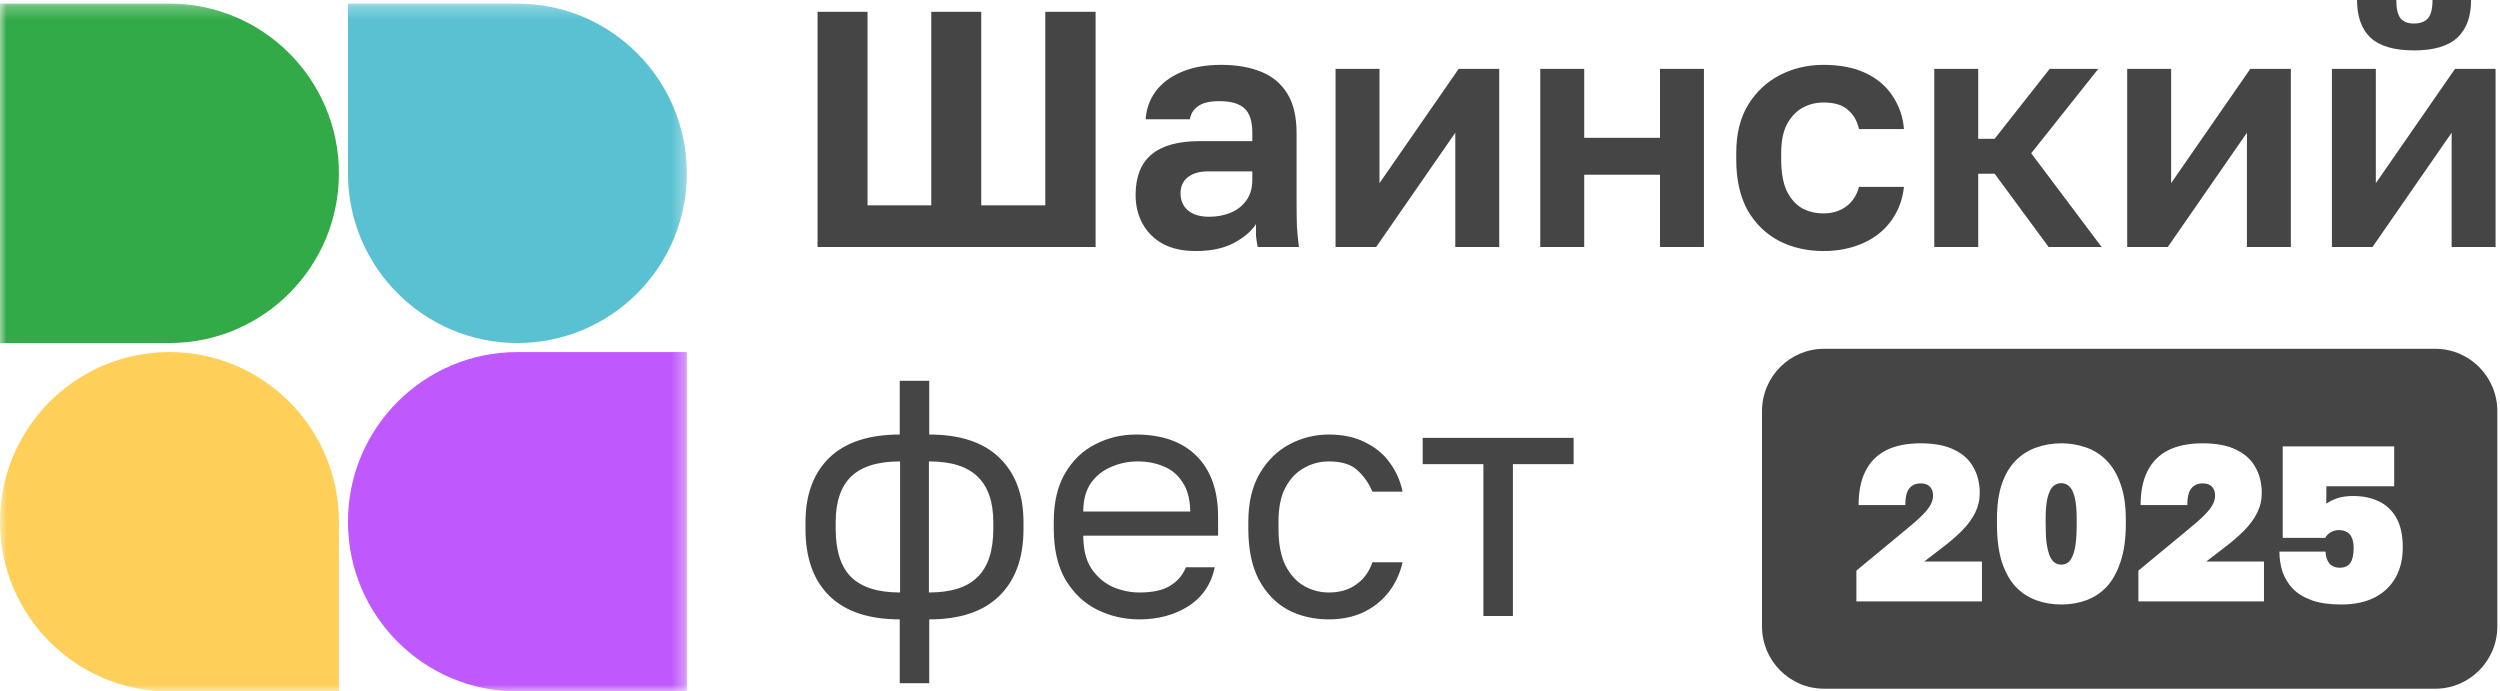
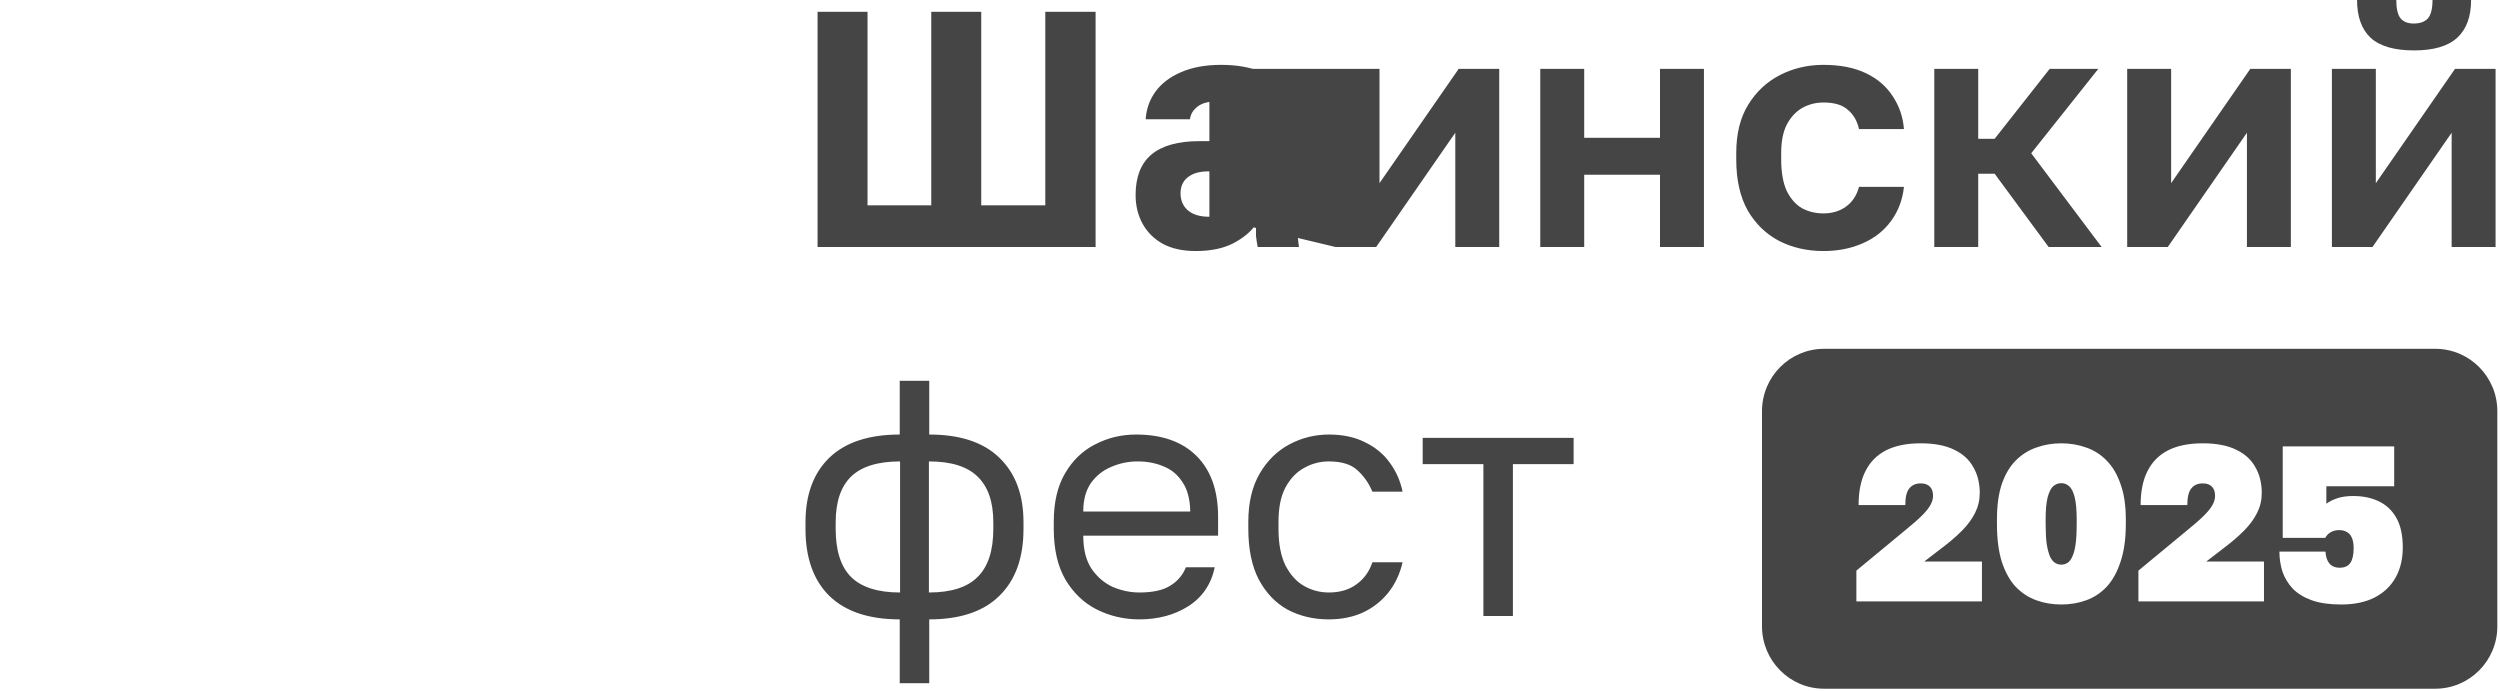
<svg xmlns="http://www.w3.org/2000/svg" width="188" height="52" viewBox="0 0 188 52" fill="none">
-   <path d="M61.481 18.575V0.885H65.239V15.441H70.031V0.885H73.789V15.441H78.606V0.885H82.389V18.575H61.481ZM89.912 18.878C88.953 18.878 88.138 18.701 87.465 18.347C86.793 17.977 86.28 17.471 85.927 16.831C85.573 16.191 85.397 15.466 85.397 14.658C85.397 13.31 85.792 12.299 86.582 11.625C87.389 10.951 88.592 10.614 90.189 10.614H94.174V9.982C94.174 9.106 93.972 8.491 93.569 8.138C93.182 7.784 92.56 7.607 91.702 7.607C90.946 7.607 90.399 7.742 90.063 8.011C89.727 8.264 89.533 8.584 89.483 8.971H86.154C86.204 8.196 86.448 7.506 86.885 6.899C87.339 6.276 87.978 5.787 88.802 5.433C89.643 5.063 90.651 4.877 91.828 4.877C92.972 4.877 93.964 5.046 94.805 5.383C95.662 5.72 96.326 6.267 96.797 7.026C97.268 7.767 97.503 8.769 97.503 10.033V15.163C97.503 15.871 97.512 16.494 97.528 17.033C97.562 17.555 97.612 18.069 97.68 18.575H94.578C94.51 18.204 94.468 17.926 94.451 17.741C94.451 17.539 94.451 17.244 94.451 16.856C94.098 17.395 93.543 17.867 92.787 18.271C92.03 18.676 91.072 18.878 89.912 18.878ZM90.946 16.3C91.484 16.3 91.996 16.208 92.484 16.022C92.989 15.82 93.392 15.517 93.695 15.113C94.014 14.691 94.174 14.161 94.174 13.52V12.889H90.82C90.181 12.889 89.676 13.04 89.306 13.344C88.953 13.63 88.777 14.026 88.777 14.531C88.777 15.07 88.962 15.5 89.332 15.82C89.701 16.14 90.24 16.3 90.946 16.3ZM100.434 18.575V5.181H103.738V13.773L109.69 5.181H112.742V18.575H109.438V9.982L103.486 18.575H100.434ZM115.828 18.575V5.181H119.132V10.361H124.832V5.181H128.136V18.575H124.832V13.141H119.132V18.575H115.828ZM137.123 18.878C135.896 18.878 134.786 18.625 133.794 18.12C132.802 17.598 132.012 16.831 131.423 15.82C130.852 14.792 130.566 13.52 130.566 12.004V11.499C130.566 10.05 130.869 8.837 131.474 7.86C132.079 6.882 132.878 6.141 133.87 5.636C134.862 5.13 135.946 4.877 137.123 4.877C138.385 4.877 139.452 5.088 140.327 5.509C141.201 5.93 141.873 6.512 142.344 7.253C142.832 7.994 143.109 8.811 143.177 9.704H139.797C139.662 9.098 139.385 8.618 138.965 8.264C138.561 7.893 137.947 7.708 137.123 7.708C136.552 7.708 136.022 7.843 135.534 8.112C135.064 8.382 134.677 8.795 134.374 9.351C134.088 9.907 133.946 10.623 133.946 11.499V12.004C133.946 12.948 134.08 13.723 134.349 14.329C134.635 14.919 135.013 15.357 135.484 15.643C135.972 15.913 136.518 16.048 137.123 16.048C137.779 16.048 138.342 15.879 138.813 15.542C139.301 15.188 139.629 14.691 139.797 14.051H143.177C143.076 15.011 142.756 15.862 142.218 16.604C141.68 17.345 140.965 17.909 140.074 18.297C139.2 18.684 138.216 18.878 137.123 18.878ZM145.458 18.575V5.181H148.762V10.437H149.998L154.134 5.181H157.791L152.747 11.524L158.043 18.575H154.058L149.998 13.066H148.762V18.575H145.458ZM159.965 18.575V5.181H163.269V13.773L169.221 5.181H172.273V18.575H168.969V9.982L163.017 18.575H159.965ZM175.359 18.575V5.181H178.663V13.773L184.615 5.181H187.667V18.575H184.363V9.982L178.411 18.575H175.359ZM181.538 3.791C180.042 3.791 178.949 3.471 178.259 2.83C177.587 2.19 177.251 1.247 177.251 0H180.201C180.201 0.657 180.311 1.12 180.529 1.39C180.748 1.643 181.076 1.769 181.513 1.769C181.984 1.769 182.337 1.643 182.572 1.39C182.808 1.12 182.925 0.657 182.925 0H185.826C185.826 1.247 185.481 2.19 184.792 2.83C184.102 3.471 183.018 3.791 181.538 3.791ZM67.66 51.379V46.577C65.34 46.577 63.574 45.987 62.364 44.808C61.17 43.629 60.573 41.952 60.573 39.779V39.273C60.573 37.201 61.17 35.584 62.364 34.421C63.574 33.259 65.34 32.677 67.66 32.677V28.634H69.879V32.677C72.2 32.677 73.957 33.259 75.151 34.421C76.361 35.584 76.967 37.201 76.967 39.273V39.779C76.967 41.952 76.361 43.629 75.151 44.808C73.957 45.987 72.2 46.577 69.879 46.577V51.379H67.66ZM74.697 39.779V39.273C74.697 37.74 74.302 36.594 73.511 35.836C72.738 35.078 71.519 34.699 69.854 34.699V44.555C71.519 44.555 72.738 44.168 73.511 43.393C74.302 42.618 74.697 41.413 74.697 39.779ZM62.843 39.273V39.779C62.843 41.413 63.229 42.618 64.003 43.393C64.793 44.168 66.021 44.555 67.685 44.555V34.699C66.021 34.699 64.793 35.078 64.003 35.836C63.229 36.594 62.843 37.74 62.843 39.273ZM85.674 46.577C84.547 46.577 83.488 46.333 82.496 45.844C81.521 45.355 80.731 44.606 80.125 43.595C79.537 42.584 79.243 41.303 79.243 39.754V39.248C79.243 37.766 79.528 36.544 80.1 35.584C80.672 34.606 81.428 33.882 82.37 33.41C83.311 32.922 84.329 32.677 85.422 32.677C87.389 32.677 88.911 33.217 89.987 34.295C91.063 35.373 91.601 36.898 91.601 38.869V40.284H81.462C81.462 41.329 81.672 42.163 82.093 42.786C82.53 43.41 83.068 43.864 83.707 44.151C84.362 44.42 85.018 44.555 85.674 44.555C86.683 44.555 87.456 44.387 87.994 44.05C88.549 43.713 88.944 43.249 89.18 42.66H91.349C91.08 43.94 90.415 44.917 89.356 45.591C88.314 46.248 87.086 46.577 85.674 46.577ZM85.548 34.699C84.858 34.699 84.203 34.834 83.581 35.103C82.958 35.356 82.446 35.761 82.042 36.316C81.655 36.873 81.462 37.589 81.462 38.465H89.507C89.491 37.538 89.297 36.805 88.927 36.266C88.574 35.71 88.104 35.314 87.515 35.078C86.927 34.825 86.271 34.699 85.548 34.699ZM99.926 46.577C98.783 46.577 97.749 46.333 96.824 45.844C95.916 45.339 95.193 44.58 94.655 43.569C94.133 42.559 93.873 41.287 93.873 39.754V39.248C93.873 37.799 94.159 36.586 94.73 35.609C95.302 34.632 96.05 33.899 96.975 33.41C97.9 32.922 98.883 32.677 99.926 32.677C100.985 32.677 101.893 32.871 102.65 33.259C103.423 33.629 104.045 34.143 104.516 34.8C104.987 35.44 105.306 36.165 105.475 36.974H103.205C102.936 36.333 102.557 35.794 102.07 35.356C101.599 34.918 100.884 34.699 99.926 34.699C99.27 34.699 98.656 34.859 98.085 35.179C97.513 35.483 97.042 35.971 96.672 36.645C96.319 37.302 96.143 38.17 96.143 39.248V39.754C96.143 40.899 96.319 41.826 96.672 42.533C97.042 43.241 97.513 43.755 98.085 44.075C98.656 44.395 99.27 44.555 99.926 44.555C100.75 44.555 101.439 44.353 101.994 43.949C102.566 43.544 102.969 42.988 103.205 42.281H105.475C105.273 43.157 104.911 43.923 104.39 44.58C103.869 45.221 103.23 45.718 102.473 46.071C101.717 46.408 100.868 46.577 99.926 46.577ZM111.551 46.324V34.901H106.986V32.93H118.336V34.901H113.77V46.324H111.551Z" fill="#454545" />
+   <path d="M61.481 18.575V0.885H65.239V15.441H70.031V0.885H73.789V15.441H78.606V0.885H82.389V18.575H61.481ZM89.912 18.878C88.953 18.878 88.138 18.701 87.465 18.347C86.793 17.977 86.28 17.471 85.927 16.831C85.573 16.191 85.397 15.466 85.397 14.658C85.397 13.31 85.792 12.299 86.582 11.625C87.389 10.951 88.592 10.614 90.189 10.614H94.174V9.982C94.174 9.106 93.972 8.491 93.569 8.138C93.182 7.784 92.56 7.607 91.702 7.607C90.946 7.607 90.399 7.742 90.063 8.011C89.727 8.264 89.533 8.584 89.483 8.971H86.154C86.204 8.196 86.448 7.506 86.885 6.899C87.339 6.276 87.978 5.787 88.802 5.433C89.643 5.063 90.651 4.877 91.828 4.877C92.972 4.877 93.964 5.046 94.805 5.383C95.662 5.72 96.326 6.267 96.797 7.026C97.268 7.767 97.503 8.769 97.503 10.033V15.163C97.503 15.871 97.512 16.494 97.528 17.033C97.562 17.555 97.612 18.069 97.68 18.575H94.578C94.51 18.204 94.468 17.926 94.451 17.741C94.451 17.539 94.451 17.244 94.451 16.856C94.098 17.395 93.543 17.867 92.787 18.271C92.03 18.676 91.072 18.878 89.912 18.878ZM90.946 16.3C91.484 16.3 91.996 16.208 92.484 16.022C92.989 15.82 93.392 15.517 93.695 15.113C94.014 14.691 94.174 14.161 94.174 13.52V12.889H90.82C90.181 12.889 89.676 13.04 89.306 13.344C88.953 13.63 88.777 14.026 88.777 14.531C88.777 15.07 88.962 15.5 89.332 15.82C89.701 16.14 90.24 16.3 90.946 16.3ZV5.181H103.738V13.773L109.69 5.181H112.742V18.575H109.438V9.982L103.486 18.575H100.434ZM115.828 18.575V5.181H119.132V10.361H124.832V5.181H128.136V18.575H124.832V13.141H119.132V18.575H115.828ZM137.123 18.878C135.896 18.878 134.786 18.625 133.794 18.12C132.802 17.598 132.012 16.831 131.423 15.82C130.852 14.792 130.566 13.52 130.566 12.004V11.499C130.566 10.05 130.869 8.837 131.474 7.86C132.079 6.882 132.878 6.141 133.87 5.636C134.862 5.13 135.946 4.877 137.123 4.877C138.385 4.877 139.452 5.088 140.327 5.509C141.201 5.93 141.873 6.512 142.344 7.253C142.832 7.994 143.109 8.811 143.177 9.704H139.797C139.662 9.098 139.385 8.618 138.965 8.264C138.561 7.893 137.947 7.708 137.123 7.708C136.552 7.708 136.022 7.843 135.534 8.112C135.064 8.382 134.677 8.795 134.374 9.351C134.088 9.907 133.946 10.623 133.946 11.499V12.004C133.946 12.948 134.08 13.723 134.349 14.329C134.635 14.919 135.013 15.357 135.484 15.643C135.972 15.913 136.518 16.048 137.123 16.048C137.779 16.048 138.342 15.879 138.813 15.542C139.301 15.188 139.629 14.691 139.797 14.051H143.177C143.076 15.011 142.756 15.862 142.218 16.604C141.68 17.345 140.965 17.909 140.074 18.297C139.2 18.684 138.216 18.878 137.123 18.878ZM145.458 18.575V5.181H148.762V10.437H149.998L154.134 5.181H157.791L152.747 11.524L158.043 18.575H154.058L149.998 13.066H148.762V18.575H145.458ZM159.965 18.575V5.181H163.269V13.773L169.221 5.181H172.273V18.575H168.969V9.982L163.017 18.575H159.965ZM175.359 18.575V5.181H178.663V13.773L184.615 5.181H187.667V18.575H184.363V9.982L178.411 18.575H175.359ZM181.538 3.791C180.042 3.791 178.949 3.471 178.259 2.83C177.587 2.19 177.251 1.247 177.251 0H180.201C180.201 0.657 180.311 1.12 180.529 1.39C180.748 1.643 181.076 1.769 181.513 1.769C181.984 1.769 182.337 1.643 182.572 1.39C182.808 1.12 182.925 0.657 182.925 0H185.826C185.826 1.247 185.481 2.19 184.792 2.83C184.102 3.471 183.018 3.791 181.538 3.791ZM67.66 51.379V46.577C65.34 46.577 63.574 45.987 62.364 44.808C61.17 43.629 60.573 41.952 60.573 39.779V39.273C60.573 37.201 61.17 35.584 62.364 34.421C63.574 33.259 65.34 32.677 67.66 32.677V28.634H69.879V32.677C72.2 32.677 73.957 33.259 75.151 34.421C76.361 35.584 76.967 37.201 76.967 39.273V39.779C76.967 41.952 76.361 43.629 75.151 44.808C73.957 45.987 72.2 46.577 69.879 46.577V51.379H67.66ZM74.697 39.779V39.273C74.697 37.74 74.302 36.594 73.511 35.836C72.738 35.078 71.519 34.699 69.854 34.699V44.555C71.519 44.555 72.738 44.168 73.511 43.393C74.302 42.618 74.697 41.413 74.697 39.779ZM62.843 39.273V39.779C62.843 41.413 63.229 42.618 64.003 43.393C64.793 44.168 66.021 44.555 67.685 44.555V34.699C66.021 34.699 64.793 35.078 64.003 35.836C63.229 36.594 62.843 37.74 62.843 39.273ZM85.674 46.577C84.547 46.577 83.488 46.333 82.496 45.844C81.521 45.355 80.731 44.606 80.125 43.595C79.537 42.584 79.243 41.303 79.243 39.754V39.248C79.243 37.766 79.528 36.544 80.1 35.584C80.672 34.606 81.428 33.882 82.37 33.41C83.311 32.922 84.329 32.677 85.422 32.677C87.389 32.677 88.911 33.217 89.987 34.295C91.063 35.373 91.601 36.898 91.601 38.869V40.284H81.462C81.462 41.329 81.672 42.163 82.093 42.786C82.53 43.41 83.068 43.864 83.707 44.151C84.362 44.42 85.018 44.555 85.674 44.555C86.683 44.555 87.456 44.387 87.994 44.05C88.549 43.713 88.944 43.249 89.18 42.66H91.349C91.08 43.94 90.415 44.917 89.356 45.591C88.314 46.248 87.086 46.577 85.674 46.577ZM85.548 34.699C84.858 34.699 84.203 34.834 83.581 35.103C82.958 35.356 82.446 35.761 82.042 36.316C81.655 36.873 81.462 37.589 81.462 38.465H89.507C89.491 37.538 89.297 36.805 88.927 36.266C88.574 35.71 88.104 35.314 87.515 35.078C86.927 34.825 86.271 34.699 85.548 34.699ZM99.926 46.577C98.783 46.577 97.749 46.333 96.824 45.844C95.916 45.339 95.193 44.58 94.655 43.569C94.133 42.559 93.873 41.287 93.873 39.754V39.248C93.873 37.799 94.159 36.586 94.73 35.609C95.302 34.632 96.05 33.899 96.975 33.41C97.9 32.922 98.883 32.677 99.926 32.677C100.985 32.677 101.893 32.871 102.65 33.259C103.423 33.629 104.045 34.143 104.516 34.8C104.987 35.44 105.306 36.165 105.475 36.974H103.205C102.936 36.333 102.557 35.794 102.07 35.356C101.599 34.918 100.884 34.699 99.926 34.699C99.27 34.699 98.656 34.859 98.085 35.179C97.513 35.483 97.042 35.971 96.672 36.645C96.319 37.302 96.143 38.17 96.143 39.248V39.754C96.143 40.899 96.319 41.826 96.672 42.533C97.042 43.241 97.513 43.755 98.085 44.075C98.656 44.395 99.27 44.555 99.926 44.555C100.75 44.555 101.439 44.353 101.994 43.949C102.566 43.544 102.969 42.988 103.205 42.281H105.475C105.273 43.157 104.911 43.923 104.39 44.58C103.869 45.221 103.23 45.718 102.473 46.071C101.717 46.408 100.868 46.577 99.926 46.577ZM111.551 46.324V34.901H106.986V32.93H118.336V34.901H113.77V46.324H111.551Z" fill="#454545" />
  <path fill-rule="evenodd" clip-rule="evenodd" d="M137.169 26.23C134.592 26.23 132.502 28.33 132.502 30.92V47.101C132.502 49.691 134.592 51.791 137.169 51.791H183.132C185.71 51.791 187.799 49.691 187.799 47.101V30.92C187.799 28.33 185.71 26.23 183.132 26.23H137.169ZM139.6 42.911V45.225H149.042V42.228H144.702L145.978 41.246C146.585 40.791 147.104 40.347 147.535 39.914C147.966 39.481 148.297 39.031 148.529 38.565C148.761 38.099 148.877 37.599 148.877 37.067C148.877 36.334 148.717 35.69 148.396 35.135C148.087 34.569 147.607 34.13 146.955 33.82C146.303 33.498 145.464 33.337 144.437 33.337C143.388 33.337 142.516 33.514 141.82 33.87C141.135 34.225 140.621 34.747 140.279 35.435C139.937 36.112 139.766 36.961 139.766 37.982H143.278C143.278 37.394 143.377 36.978 143.576 36.734C143.775 36.478 144.062 36.351 144.437 36.351C144.735 36.351 144.962 36.428 145.116 36.584C145.282 36.739 145.365 36.972 145.365 37.283C145.365 37.505 145.304 37.727 145.183 37.949C145.072 38.171 144.862 38.438 144.553 38.748C144.244 39.059 143.808 39.442 143.244 39.897L139.6 42.911ZM153.136 45.142C153.721 45.353 154.345 45.458 155.008 45.458C155.67 45.458 156.295 45.353 156.88 45.142C157.465 44.931 157.979 44.592 158.42 44.126C158.862 43.649 159.21 43.022 159.464 42.245C159.729 41.468 159.862 40.519 159.862 39.398V39.065C159.862 38.01 159.729 37.122 159.464 36.401C159.21 35.668 158.862 35.08 158.42 34.636C157.979 34.181 157.465 33.853 156.88 33.653C156.295 33.443 155.67 33.337 155.008 33.337C154.345 33.337 153.721 33.443 153.136 33.653C152.551 33.853 152.032 34.181 151.579 34.636C151.137 35.08 150.789 35.668 150.535 36.401C150.292 37.122 150.171 38.01 150.171 39.065V39.398C150.171 40.519 150.292 41.468 150.535 42.245C150.789 43.022 151.137 43.649 151.579 44.126C152.032 44.592 152.551 44.931 153.136 45.142ZM155.472 42.328C155.328 42.417 155.173 42.461 155.008 42.461C154.842 42.461 154.688 42.417 154.544 42.328C154.401 42.239 154.274 42.084 154.163 41.862C154.064 41.629 153.981 41.318 153.915 40.929C153.859 40.53 153.832 40.019 153.832 39.398V39.065C153.832 38.354 153.881 37.799 153.981 37.4C154.091 37 154.229 36.723 154.395 36.567C154.572 36.412 154.776 36.334 155.008 36.334C155.24 36.334 155.439 36.412 155.604 36.567C155.781 36.723 155.919 37 156.018 37.4C156.118 37.799 156.167 38.354 156.167 39.065V39.398C156.167 40.019 156.14 40.53 156.085 40.929C156.03 41.318 155.947 41.629 155.836 41.862C155.737 42.084 155.615 42.239 155.472 42.328ZM160.808 42.911V45.225H170.251V42.228H165.911L167.186 41.246C167.794 40.791 168.313 40.347 168.743 39.914C169.174 39.481 169.505 39.031 169.737 38.565C169.969 38.099 170.085 37.599 170.085 37.067C170.085 36.334 169.925 35.69 169.605 35.135C169.296 34.569 168.815 34.13 168.163 33.82C167.512 33.498 166.673 33.337 165.646 33.337C164.597 33.337 163.724 33.514 163.028 33.87C162.344 34.225 161.83 34.747 161.488 35.435C161.145 36.112 160.974 36.961 160.974 37.982H164.486C164.486 37.394 164.585 36.978 164.784 36.734C164.983 36.478 165.27 36.351 165.646 36.351C165.944 36.351 166.17 36.428 166.325 36.584C166.49 36.739 166.573 36.972 166.573 37.283C166.573 37.505 166.513 37.727 166.391 37.949C166.281 38.171 166.071 38.438 165.761 38.748C165.452 39.059 165.016 39.442 164.453 39.897L160.808 42.911ZM173.848 45.142C174.444 45.353 175.178 45.458 176.051 45.458C177.034 45.458 177.867 45.286 178.552 44.942C179.248 44.587 179.778 44.087 180.142 43.444C180.507 42.8 180.689 42.039 180.689 41.163C180.689 40.252 180.529 39.514 180.209 38.948C179.888 38.382 179.447 37.966 178.884 37.699C178.331 37.433 177.691 37.3 176.962 37.3C176.498 37.3 176.1 37.355 175.769 37.466C175.438 37.577 175.162 37.716 174.941 37.882V36.567H180.043V33.57H171.661V40.447H174.858C174.968 40.247 175.112 40.102 175.289 40.014C175.465 39.914 175.67 39.864 175.902 39.864C176.122 39.864 176.31 39.908 176.465 39.997C176.631 40.075 176.758 40.213 176.846 40.413C176.945 40.613 176.995 40.879 176.995 41.212C176.995 41.712 176.912 42.084 176.747 42.328C176.581 42.572 176.31 42.694 175.935 42.694C175.614 42.694 175.36 42.589 175.173 42.378C174.996 42.167 174.897 41.867 174.875 41.479H171.412C171.412 42.012 171.49 42.517 171.644 42.994C171.81 43.471 172.069 43.899 172.423 44.276C172.787 44.642 173.262 44.931 173.848 45.142Z" fill="#454545" />
  <mask id="mask0_409_2762" style="mask-type:luminance" maskUnits="userSpaceOnUse" x="0" y="0" width="52" height="52">
-     <path d="M51.651 0.271H0V52H51.651V0.271Z" fill="white" />
-   </mask>
+     </mask>
  <g mask="url(#mask0_409_2762)">
    <path d="M0 0.271H12.743C19.781 0.271 25.486 5.984 25.486 13.033C25.486 20.081 19.781 25.795 12.743 25.795H0V0.271Z" fill="#31AA47" />
    <path d="M51.652 52H38.909C31.871 52 26.166 46.286 26.166 39.238C26.166 32.19 31.871 26.476 38.909 26.476H51.652V52Z" fill="#BF59FE" />
    <path d="M38.909 0.271C45.947 0.271 51.652 5.984 51.652 13.033C51.652 20.081 45.947 25.795 38.909 25.795C31.871 25.795 26.166 20.081 26.166 13.033V0.271H38.909Z" fill="#5AC1D2" />
-     <path d="M25.486 52H12.743C5.705 52 0 46.286 0 39.238C0 32.189 5.705 26.476 12.743 26.476C19.781 26.476 25.486 32.189 25.486 39.238V52Z" fill="#FED059" />
  </g>
</svg>